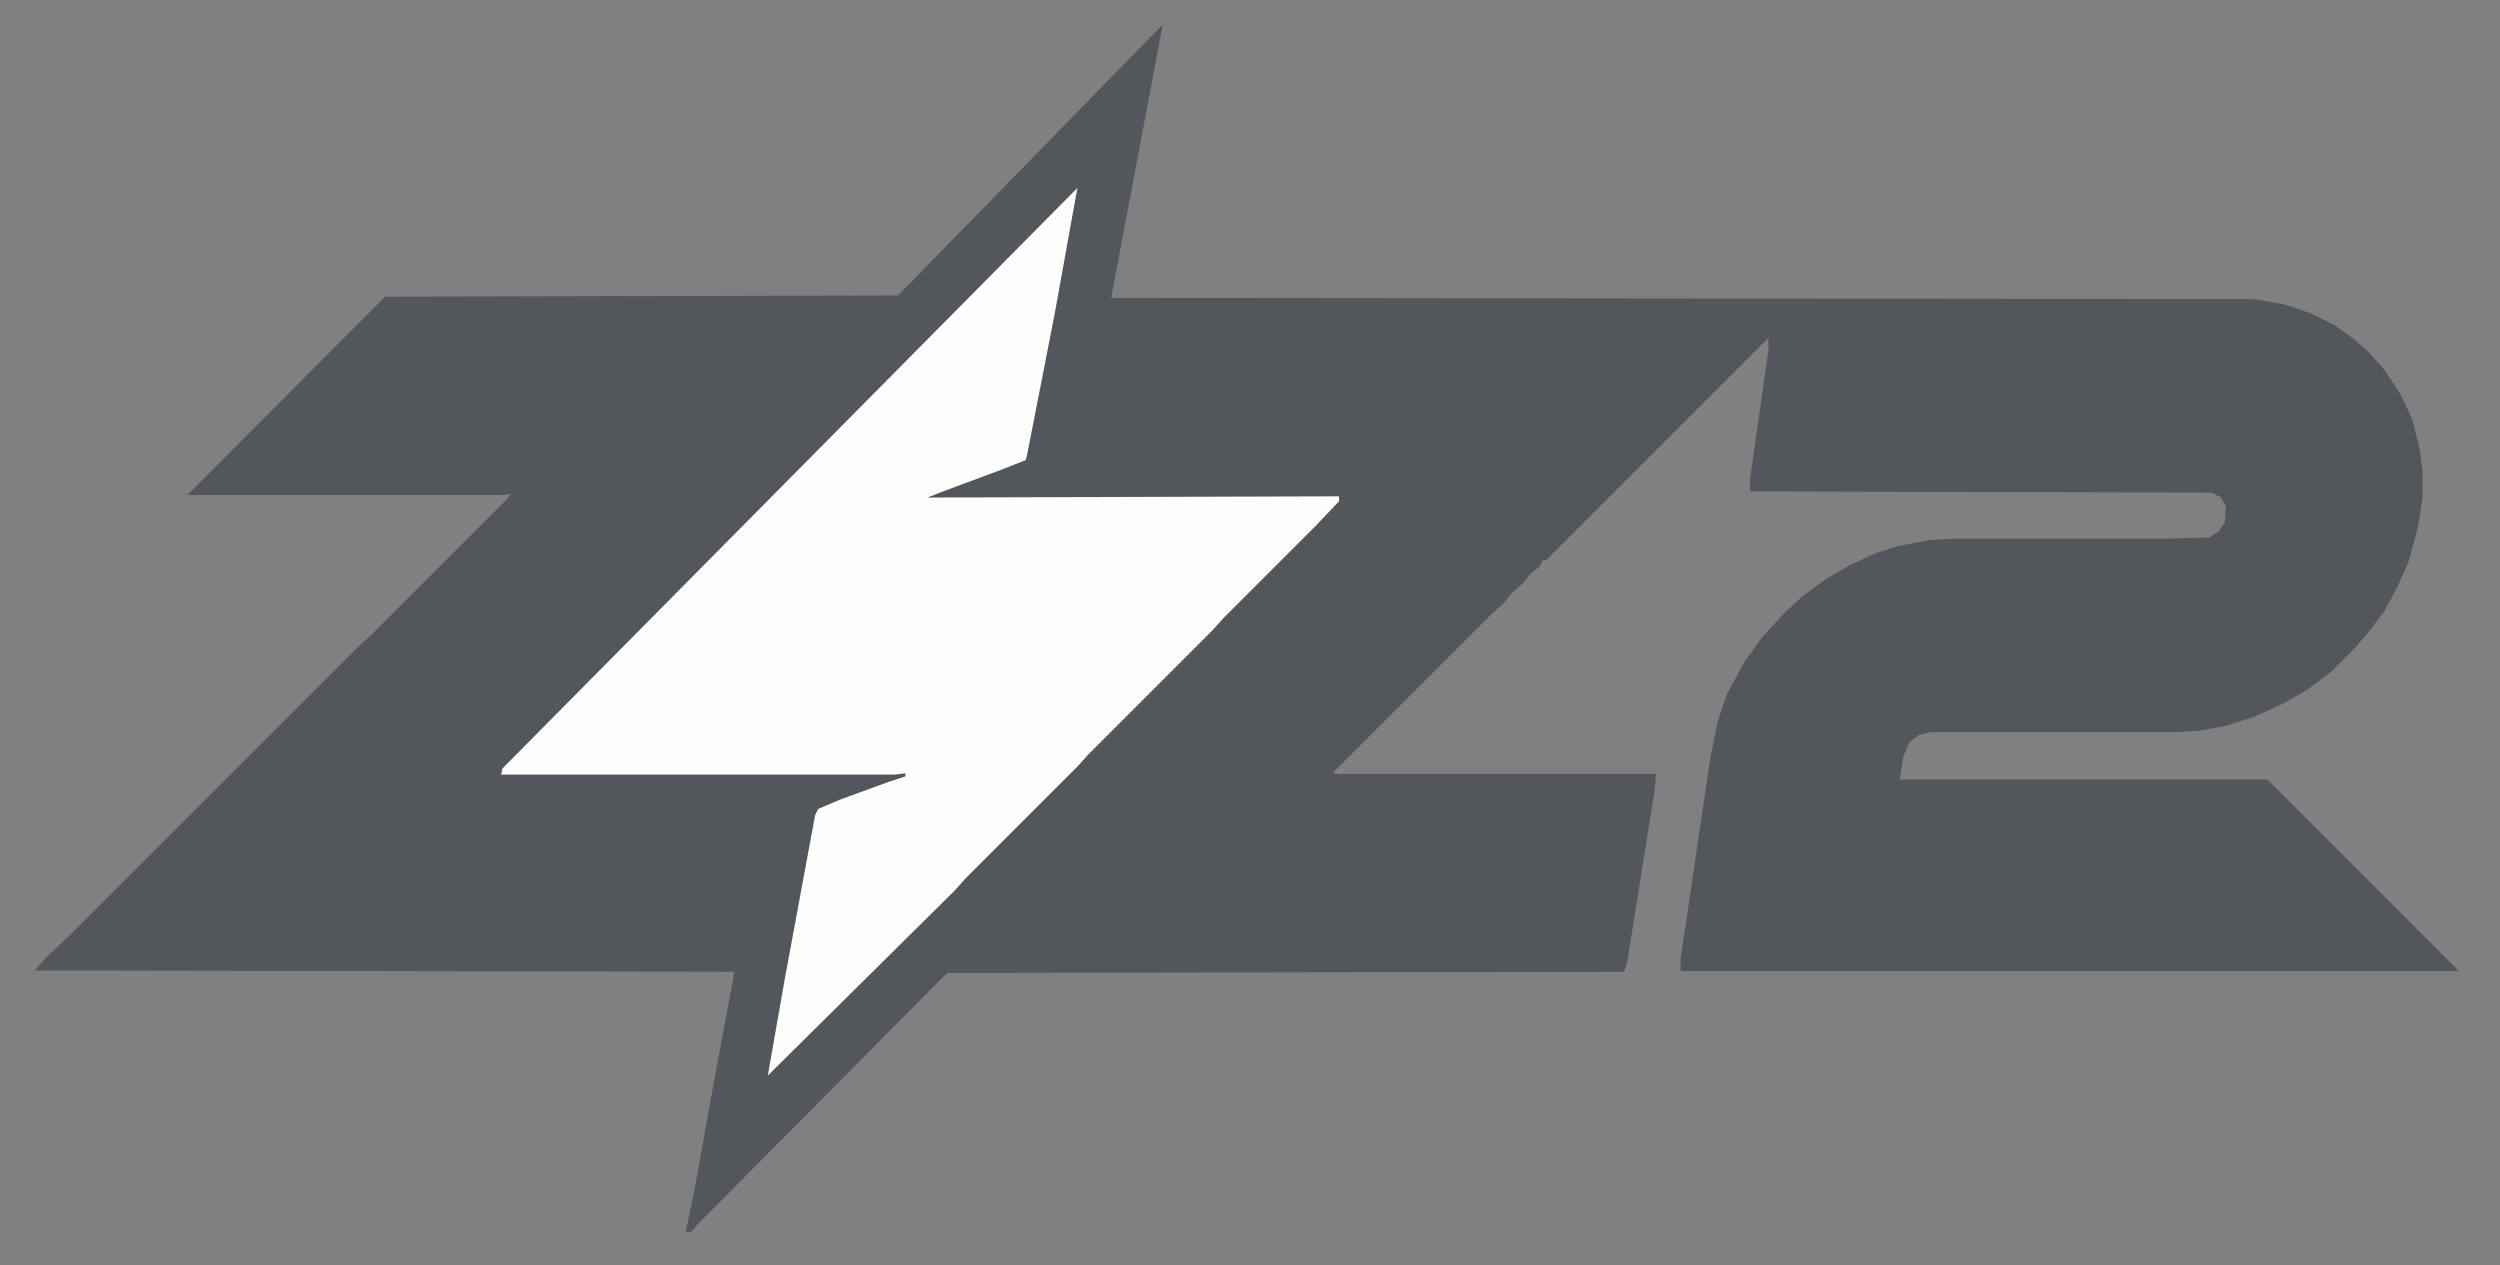
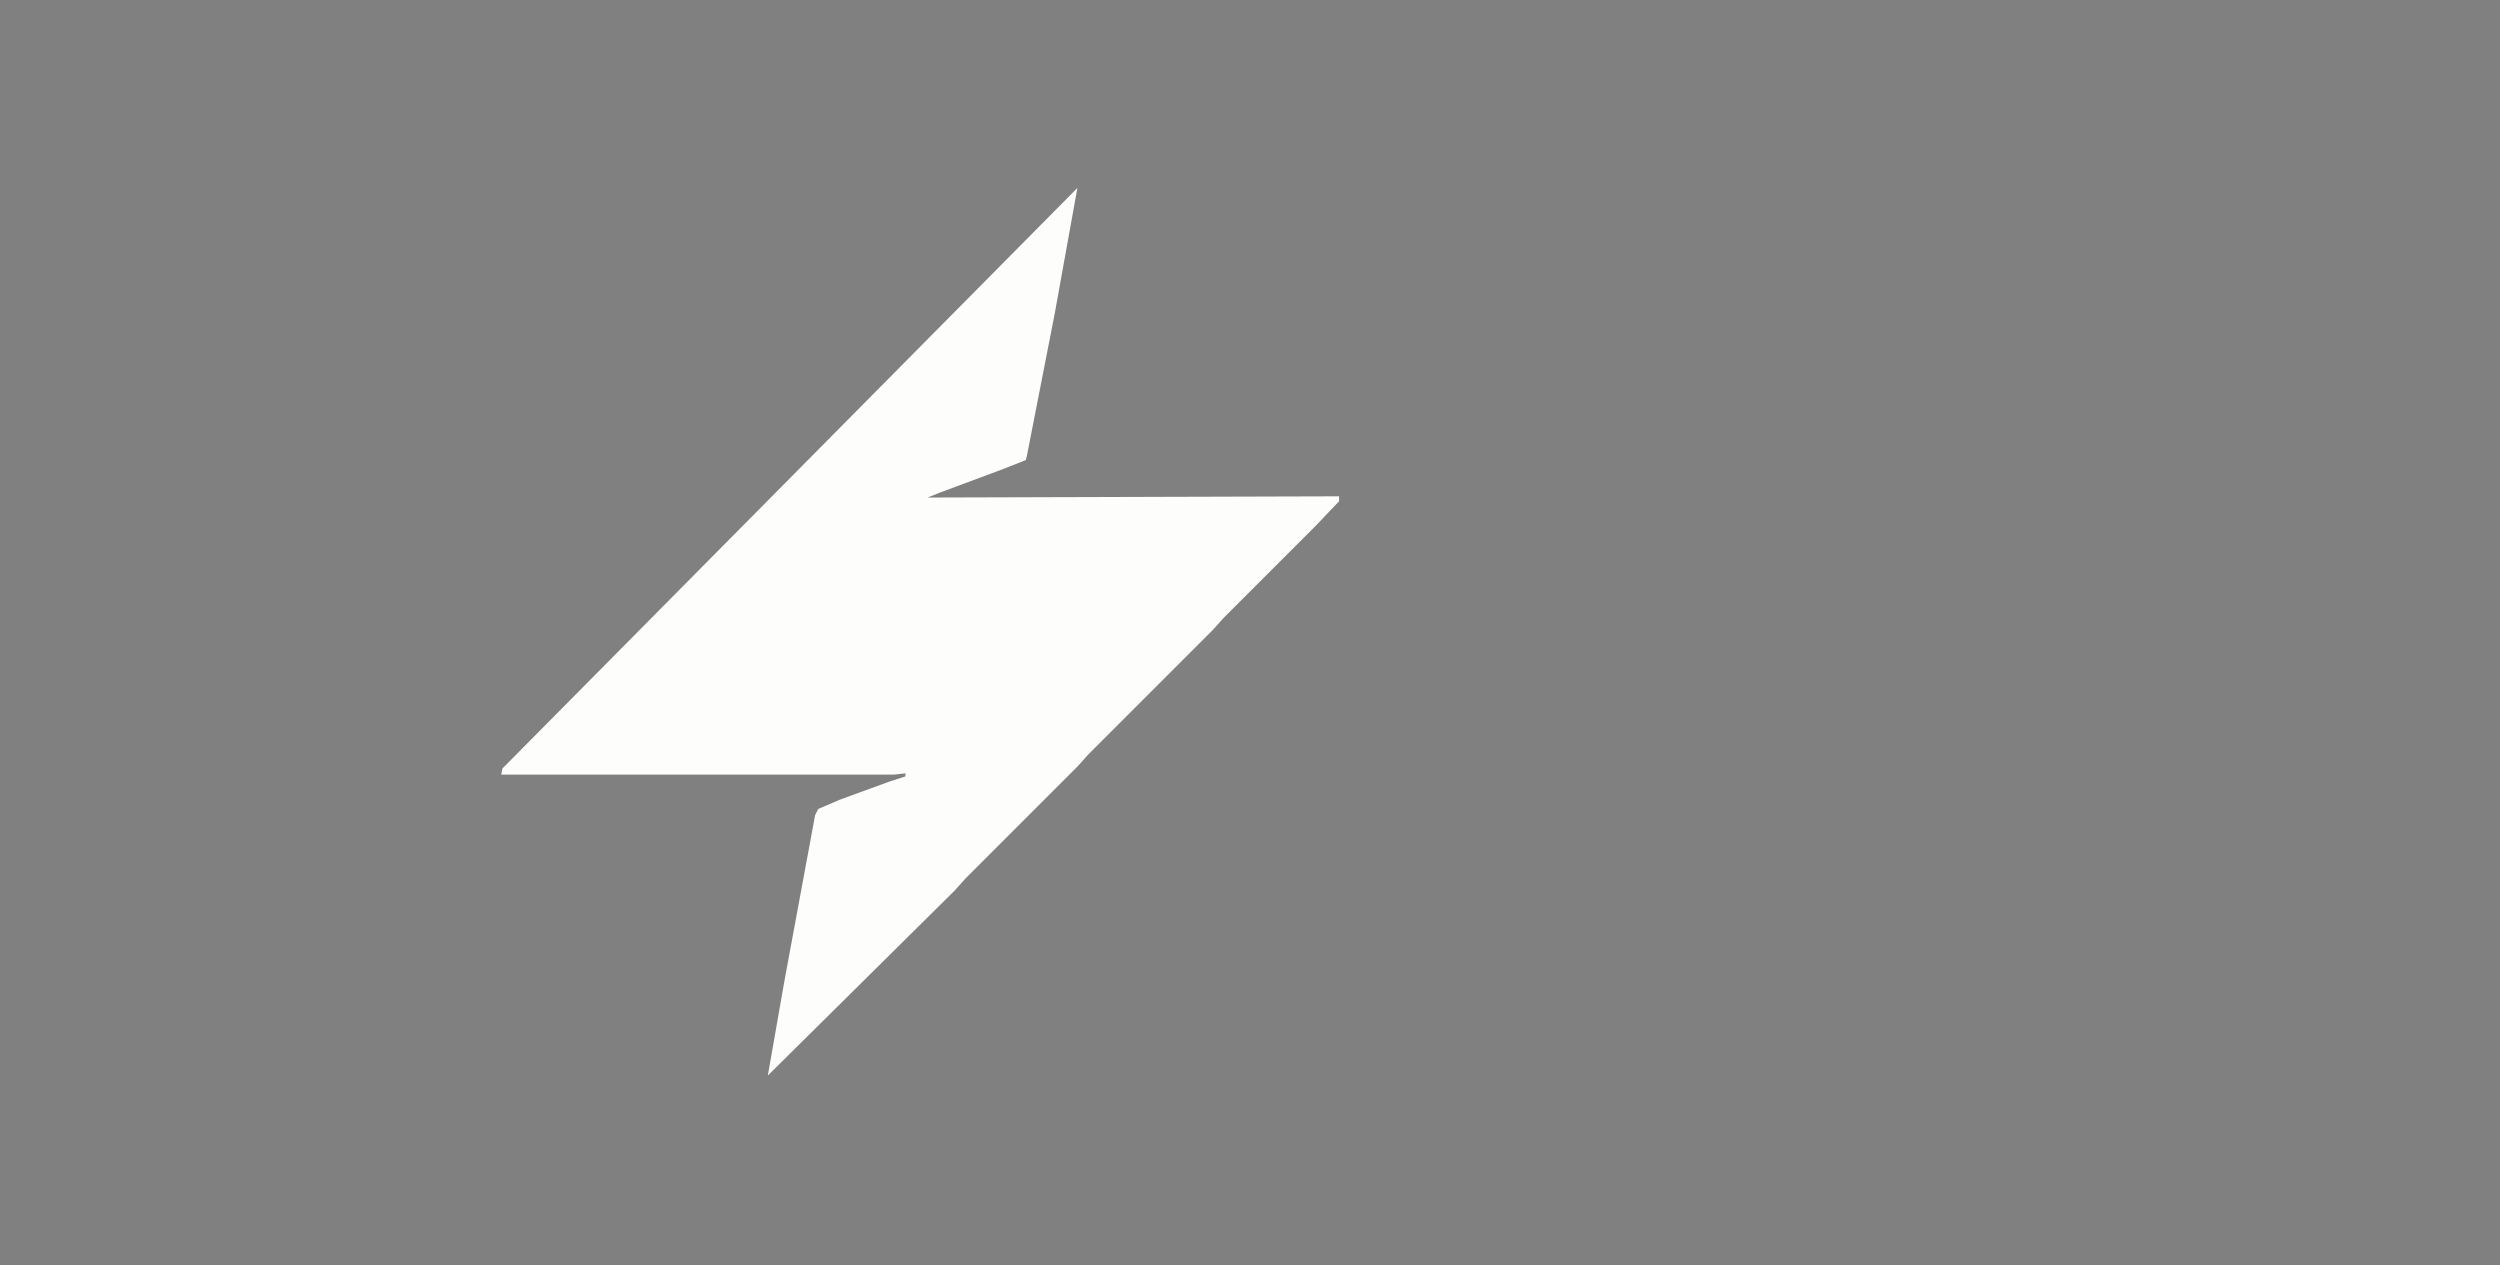
<svg xmlns="http://www.w3.org/2000/svg" id="Layer_1" version="1.1" viewBox="0 0 407 206">
  <rect x="0" y="0" width="407" height="206" fill="#808080" stroke="none" />
  <defs>
    <style>
      .st0 {
        fill: #53575c;
      }

      .st1 {
        fill: #fdfdfc;
      }
    </style>
  </defs>
-   <path class="st0" d="M180.9,48.5l186,.2,4.8.8,4.5,1.5,4,2,3,2.2,2.5,2.2,2.5,2.8,2.5,3.8,2,4.2,1.2,4.8.5,3.8v4.2l-.8,5-1.5,5.5-1.8,4-2,3.8-3,4-2.2,2.5-3.5,3.5-4,3-3.8,2.2-4.8,2.2-4.8,1.5-4.2.8-4.5.2h-39.2l-2,.5-1.5,1.2-1,2.5-.5,3.5h59.8l31,31v.2h-126.5v-2l2-13.5,2.8-19,1.2-6,1.5-4.5,2.8-5.2,3-4.2,3.5-3.8,3-2.8,3.8-2.8,3.8-2.2,4.2-2,3.8-1.2,5.2-1,4-.2h34.5l7-.2,1.5-1,1-1.5.2-2.5-.8-1.5-1.5-.8-75.2-.2v-2l3-21v-2l-36.2,36.2h-.5l-.5,1-1.5,1.2-1.2,1.5-2,1.8-1.2,1.5-2,1.8-25.5,25.5-.2.5h52.5l-.2,2.5-4.5,28.2-.5,1.5-110.2.2-40.6,40.9-1,1.2-1,.2,1.5-7.2,3.2-17.8,3-16,.2-1.5-113.8-.2,1.5-1.8,4.2-4,47-47,2-1.8,22-22,.8-1-1.2.2H30.5l32.2-32.3,83.5-.2L188.5,4.8l.8-.8-8.4,44.5Z" />
  <path class="st1" d="M175.4,30.6l-3.7,20.5-4.5,23-.2.8-3.8,1.5-10.2,3.8-2,.8,67-.2v.8l-3.8,4-15,15-1.8,2-20.2,20.2-1.8,2-18.2,18.2-1.8,2-30.4,30.1,2.7-15.4,5-27,.5-1,3.5-1.5,8.2-3,2.5-.8v-.5l-1.8.2h-64l.2-1L175.4,30.6Z" />
</svg>